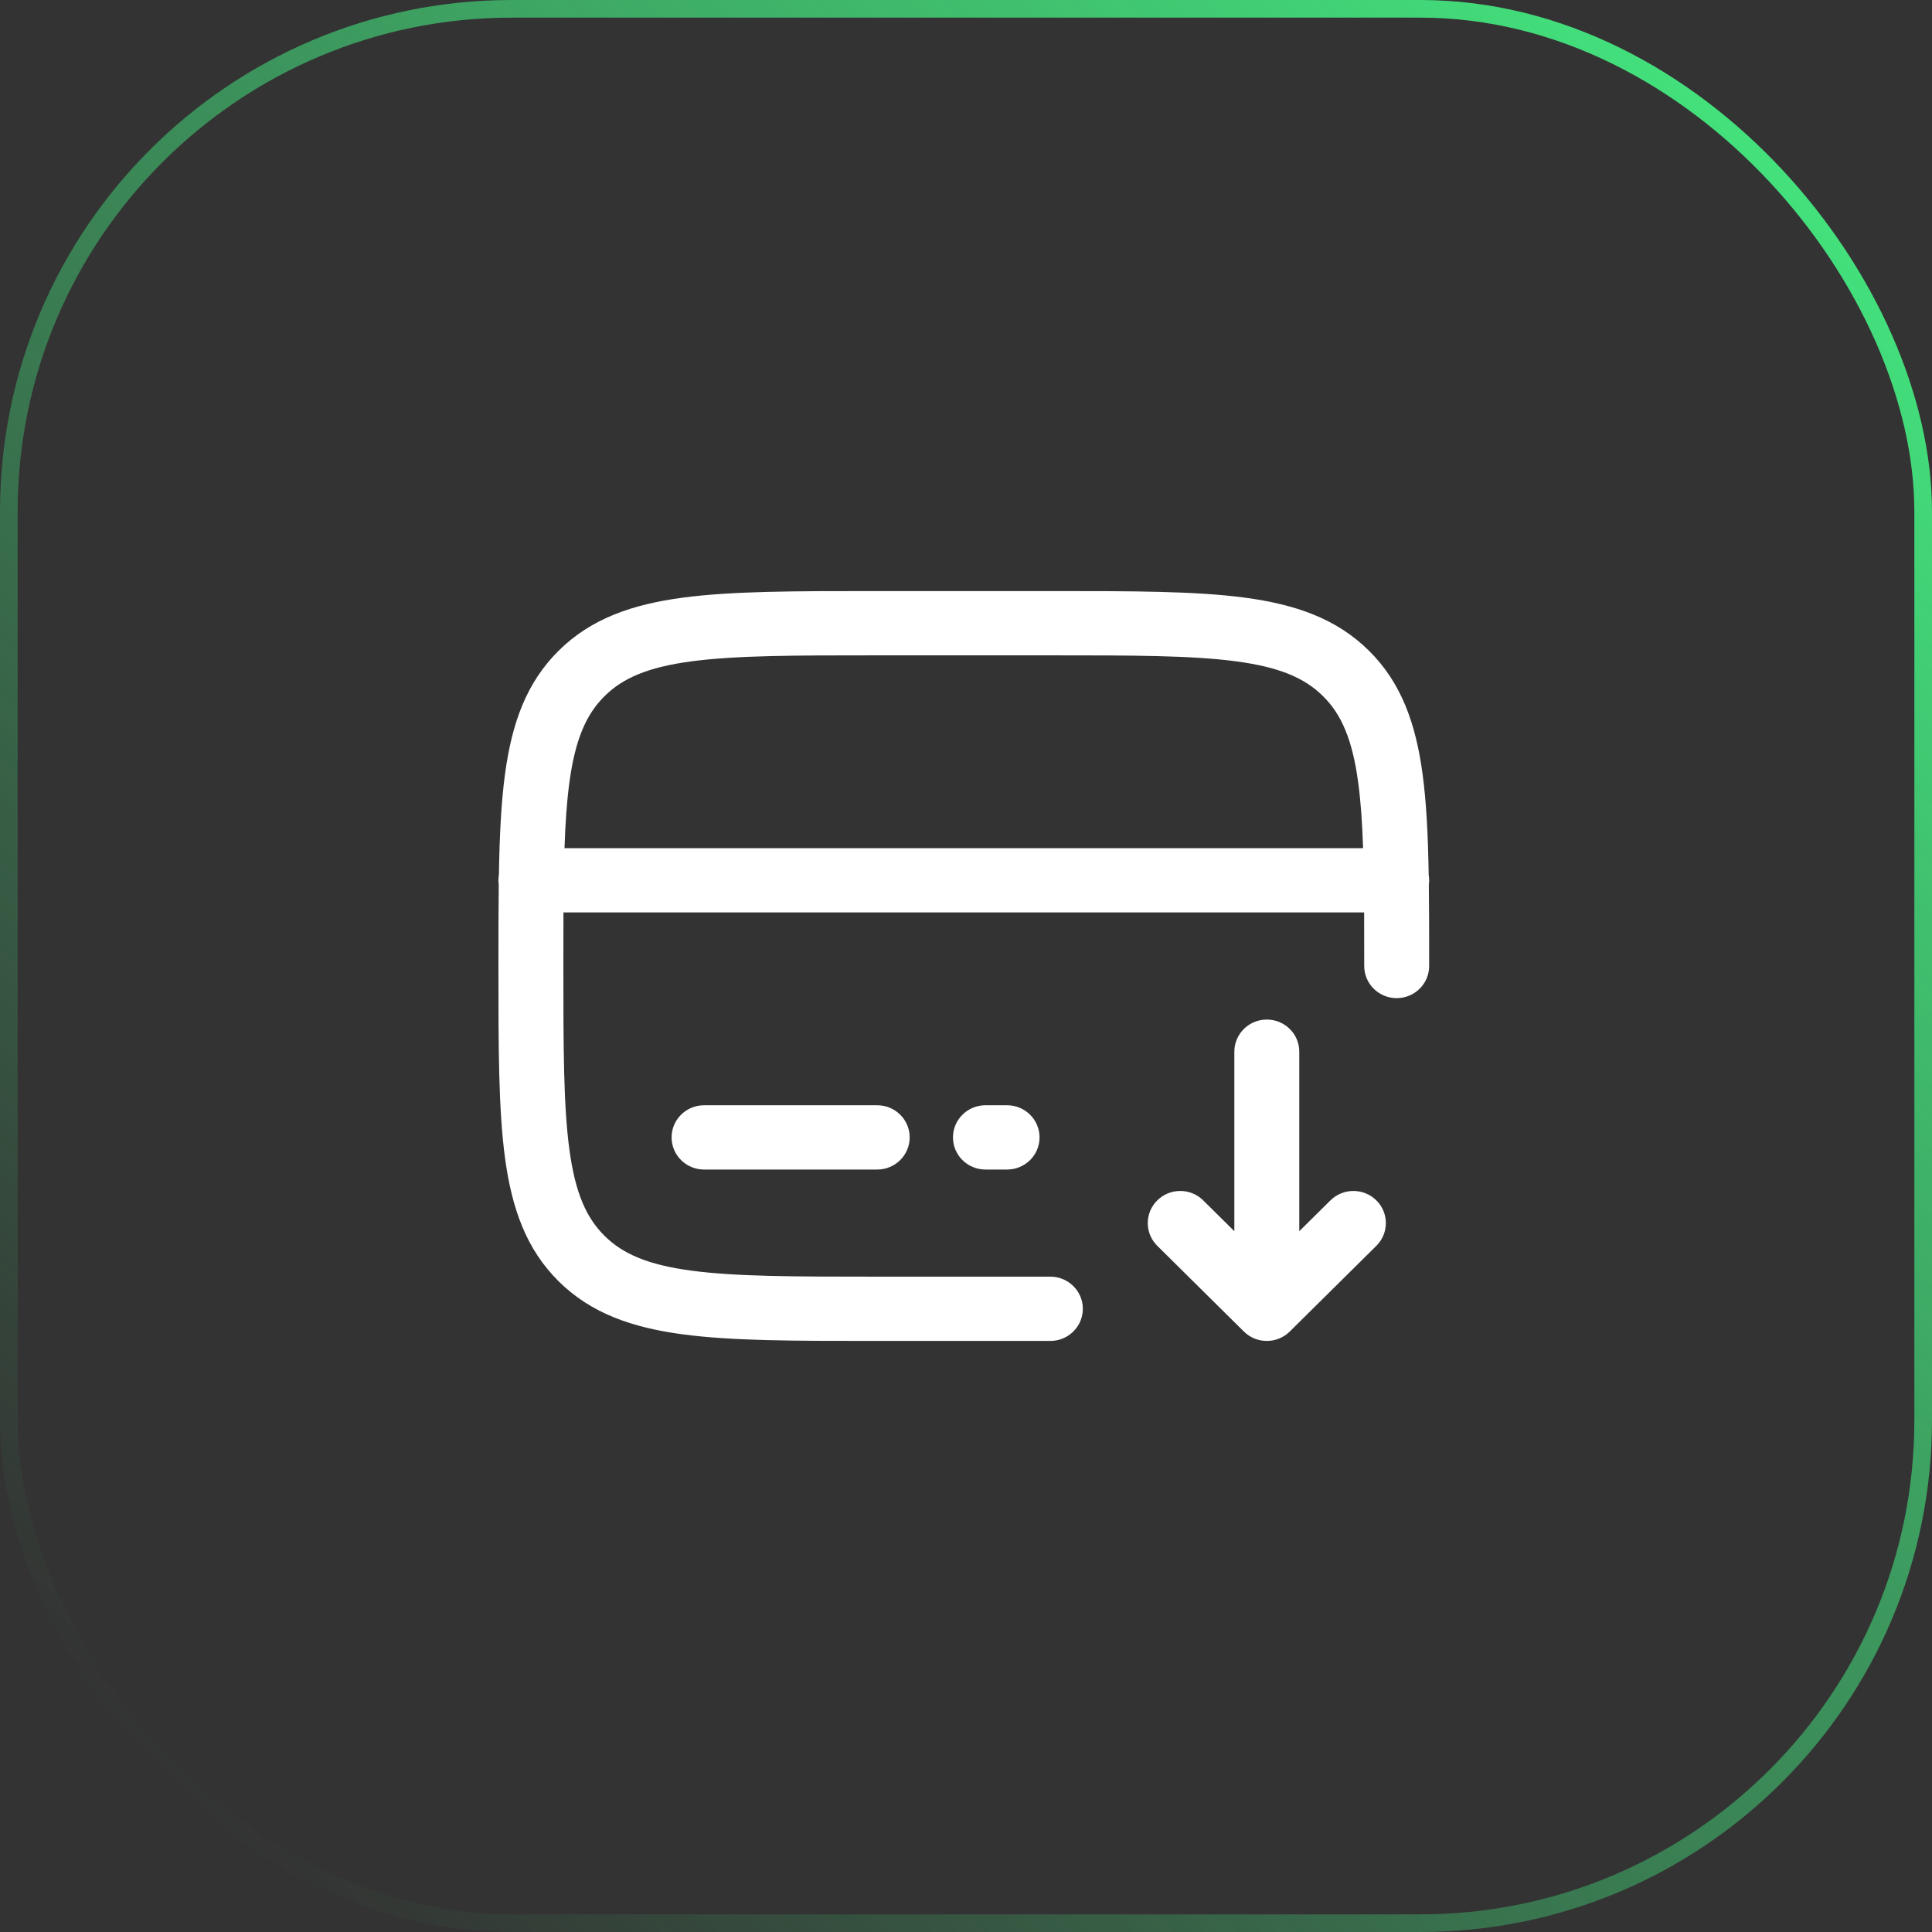
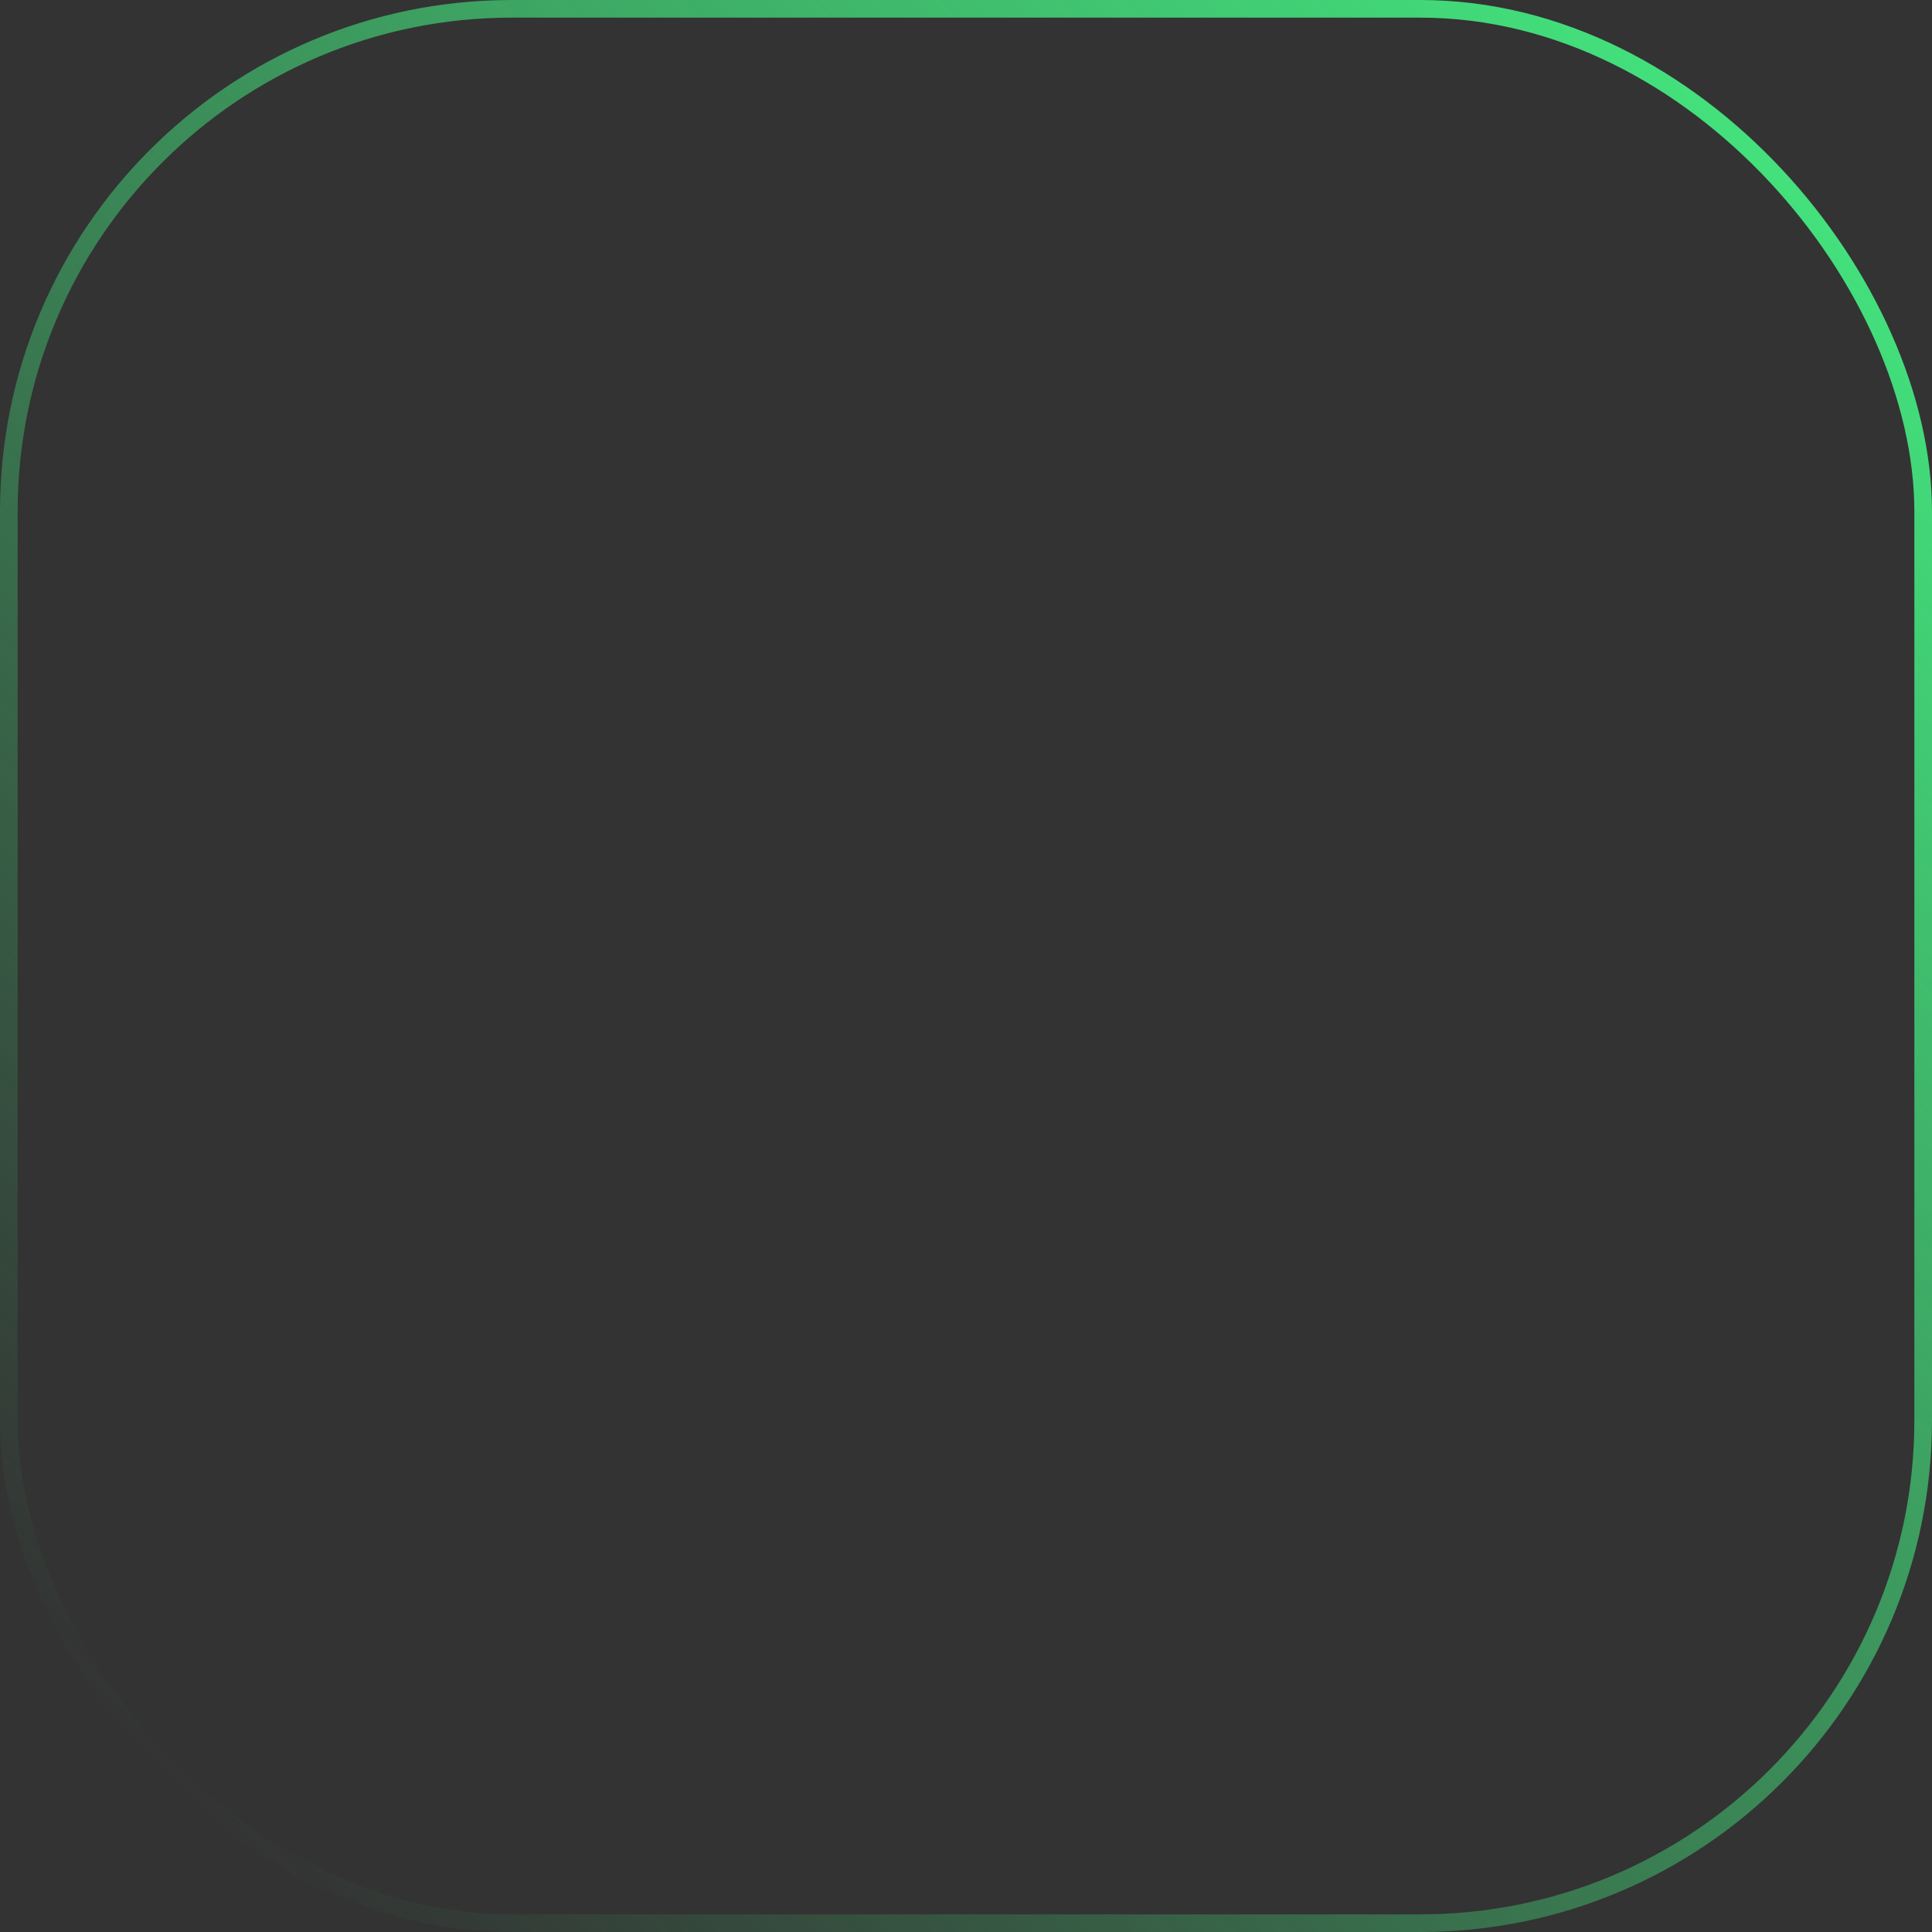
<svg xmlns="http://www.w3.org/2000/svg" width="438" height="438" viewBox="0 0 438 438" fill="none">
  <rect x="0" y="0" width="438" height="438" fill="#333333" stroke="none" />
  <rect x="2" y="2" width="434" height="434" rx="114" stroke="url(#paint0_linear_3393_28)" stroke-width="4" />
-   <path fill-rule="evenodd" clip-rule="evenodd" d="M198.318 134H238.682C256.717 134 271.003 134 282.183 135.488C293.689 137.019 303.002 140.245 310.346 147.515C317.691 154.785 320.95 164.003 322.497 175.392C323.385 181.929 323.748 189.538 323.897 198.35C323.965 198.747 324 199.155 324 199.571C324 199.914 323.976 200.251 323.93 200.581C324 206.076 324 212.024 324 218.452V219C324 223.024 320.705 226.286 316.64 226.286C312.574 226.286 309.279 223.024 309.279 219C309.279 214.668 309.278 210.63 309.26 206.857H127.74C127.722 210.63 127.721 214.668 127.721 219C127.721 237.523 127.737 250.683 129.093 260.666C130.42 270.439 132.91 276.07 137.063 280.182C141.216 284.293 146.905 286.757 156.779 288.071C166.864 289.413 180.159 289.429 198.872 289.429H238.128C242.193 289.429 245.488 292.69 245.488 296.714C245.488 300.738 242.193 304 238.128 304H198.318C180.283 304 165.997 304 154.817 302.512C143.311 300.981 133.998 297.755 126.654 290.485C119.309 283.215 116.05 273.997 114.503 262.608C113 251.541 113 237.401 113 219.548V218.452C113 212.023 113 206.076 113.07 200.581C113.024 200.251 113 199.914 113 199.571C113 199.155 113.035 198.747 113.103 198.35C113.252 189.538 113.615 181.929 114.503 175.392C116.05 164.003 119.309 154.785 126.654 147.515C133.998 140.245 143.311 137.019 154.817 135.488C165.997 134 180.283 134 198.318 134ZM127.977 192.286H309.023C308.831 186.586 308.495 181.662 307.907 177.334C306.58 167.561 304.09 161.93 299.937 157.818C295.784 153.707 290.095 151.243 280.221 149.929C270.136 148.587 256.841 148.571 238.128 148.571H198.872C180.159 148.571 166.864 148.587 156.779 149.929C146.905 151.243 141.216 153.707 137.063 157.818C132.91 161.93 130.42 167.561 129.093 177.334C128.505 181.662 128.169 186.586 127.977 192.286ZM287.198 231.143C291.263 231.143 294.558 234.405 294.558 238.429V279.125L301.621 272.134C304.495 269.289 309.156 269.289 312.03 272.134C314.905 274.979 314.905 279.592 312.03 282.437L292.402 301.866C289.528 304.711 284.867 304.711 281.993 301.866L262.365 282.437C259.491 279.592 259.491 274.979 262.365 272.134C265.24 269.289 269.9 269.289 272.774 272.134L279.837 279.125V238.429C279.837 234.405 283.133 231.143 287.198 231.143ZM152.256 257.857C152.256 253.833 155.551 250.571 159.616 250.571H198.872C202.937 250.571 206.233 253.833 206.233 257.857C206.233 261.881 202.937 265.143 198.872 265.143H159.616C155.551 265.143 152.256 261.881 152.256 257.857ZM216.047 257.857C216.047 253.833 219.342 250.571 223.407 250.571H228.314C232.379 250.571 235.674 253.833 235.674 257.857C235.674 261.881 232.379 265.143 228.314 265.143H223.407C219.342 265.143 216.047 261.881 216.047 257.857Z" fill="white" />
  <defs>
    <linearGradient id="paint0_linear_3393_28" x1="388" y1="25.5" x2="24.5" y2="389" gradientUnits="userSpaceOnUse">
      <stop stop-color="#43E07C" />
      <stop offset="1" stop-color="#43E07C" stop-opacity="0" />
    </linearGradient>
  </defs>
</svg>